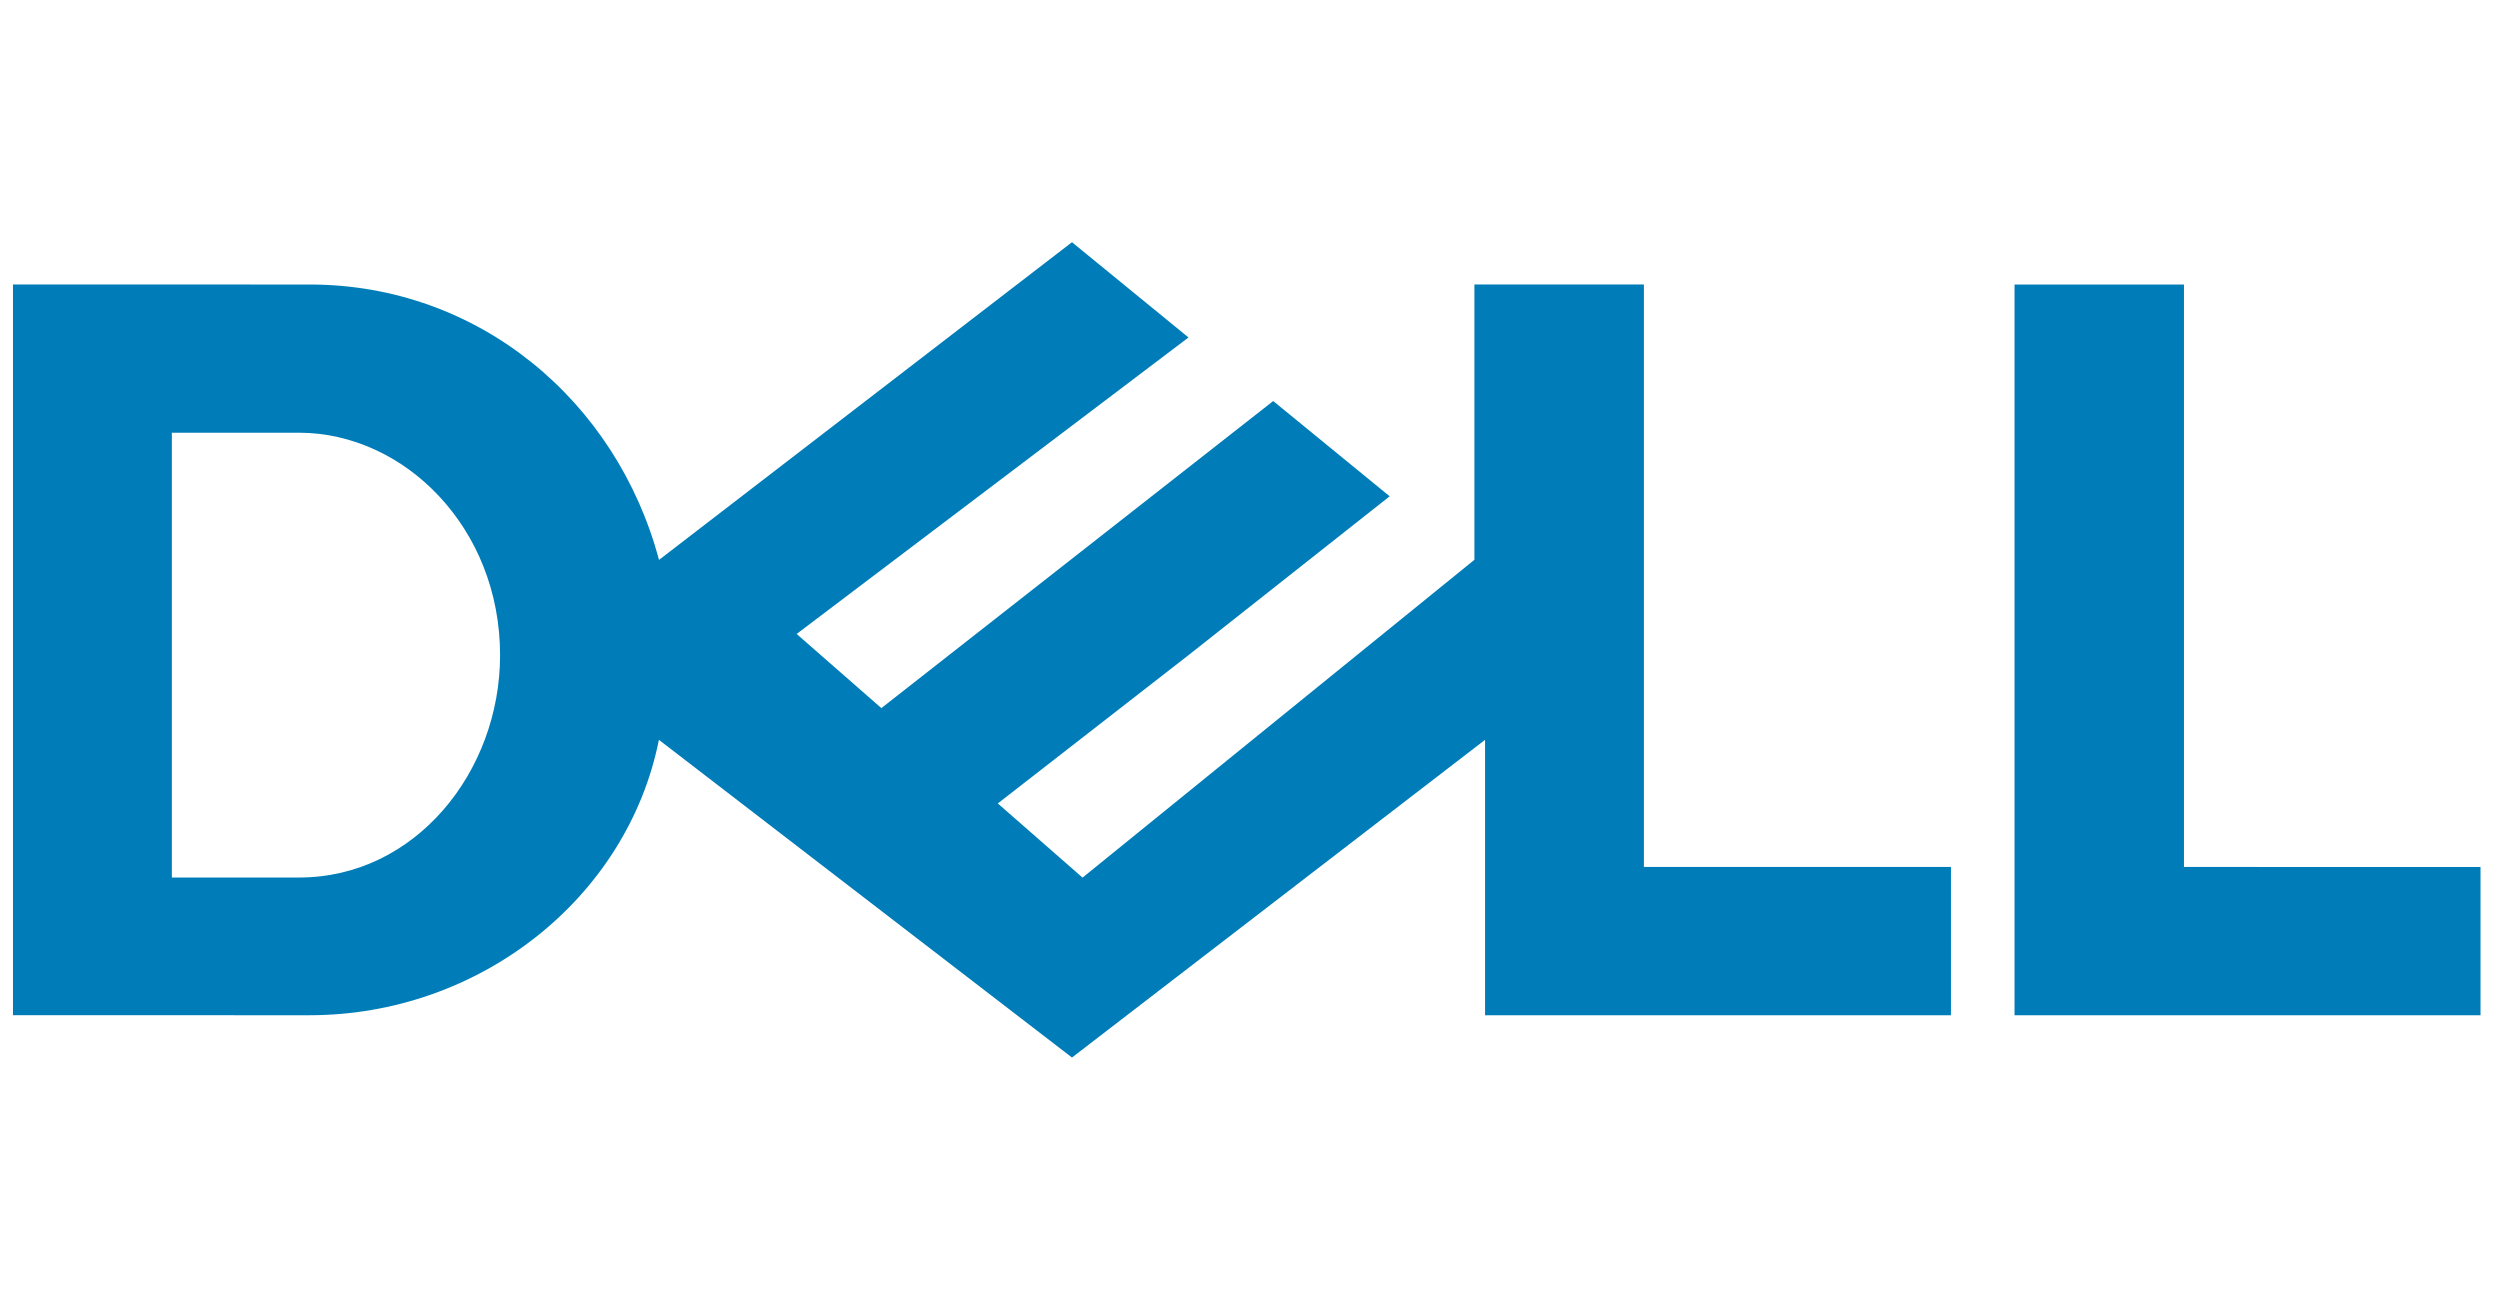
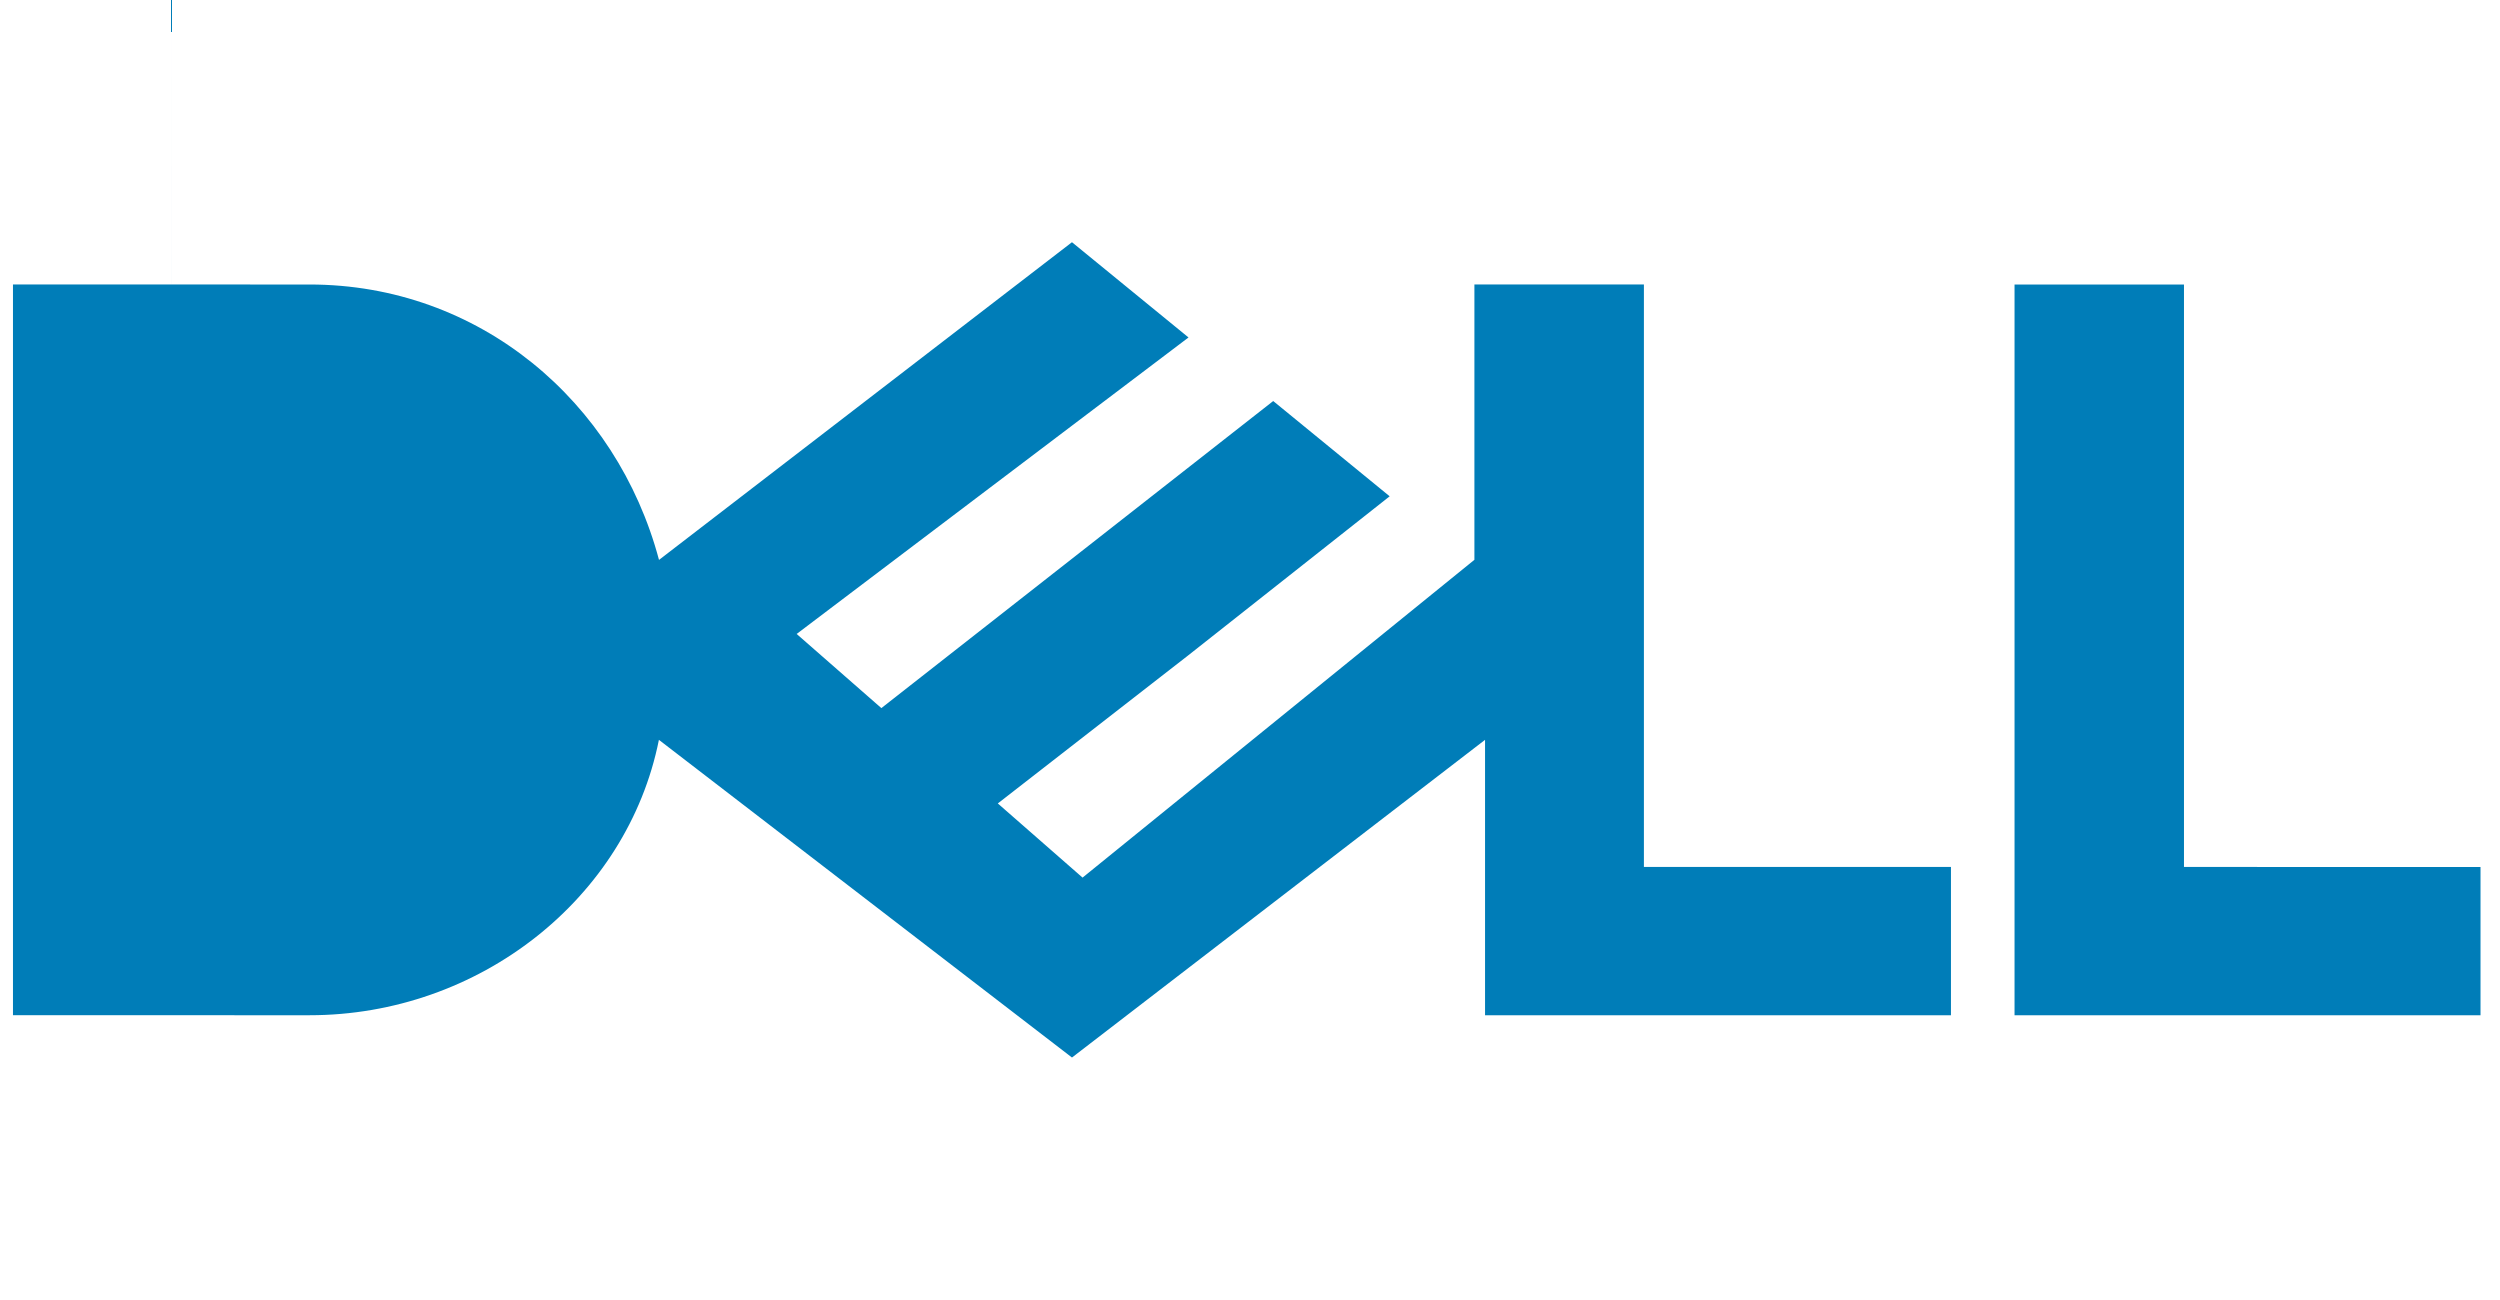
<svg xmlns="http://www.w3.org/2000/svg" xml:space="preserve" width="1.283in" height="0.667in" version="1.1" style="shape-rendering:geometricPrecision; text-rendering:geometricPrecision; image-rendering:optimizeQuality; fill-rule:evenodd; clip-rule:evenodd" viewBox="0 0 1283.33 666.66">
  <defs>
    <style type="text/css">
   
    .fil0 {fill:#007DB8;fill-rule:nonzero}
   
  </style>
  </defs>
  <g id="Layer_x0020_1">
-     <path class="fil0" d="M550.29 124.07l-212 163.09c-21.74,-81.56 -92.44,-141.37 -179.43,-141.37l-152.2 -0.01 0 375.11 152.2 0.01c86.98,0 163.07,-59.82 179.38,-141.37l212.04 163.08 212.04 -163.08 0 141.37 239.17 0 0 -76.13 -157.62 0 0 -298.99 -87.01 0 0 141.33 -201.15 163.14 -43.5 -38.07 97.89 -76.13 103.26 -81.54 -59.78 -48.9 -201.15 157.63 -43.48 -38.06 201.15 -152.2 -59.82 -48.89zm-462.07 97.8l65.24 0c13.59,0 26.85,3.1 39.07,8.71 12.23,5.61 23.41,13.75 32.92,23.94 9.52,10.2 17.35,22.4 22.78,36.17 5.43,13.76 8.48,29.07 8.48,45.38 0,14.94 -2.72,29.56 -7.73,43.06 -5.01,13.5 -12.31,25.91 -21.49,36.44 -9.18,10.53 -20.2,19.2 -32.69,25.23 -12.48,6.03 -26.4,9.4 -41.35,9.4l-65.23 0 0 -228.33zm1185.11 222.93l0 76.11 -239.2 -0.01 0 -375.11 86.98 0 0 298.99 152.21 0.02z" />
+     <path class="fil0" d="M550.29 124.07l-212 163.09c-21.74,-81.56 -92.44,-141.37 -179.43,-141.37l-152.2 -0.01 0 375.11 152.2 0.01c86.98,0 163.07,-59.82 179.38,-141.37l212.04 163.08 212.04 -163.08 0 141.37 239.17 0 0 -76.13 -157.62 0 0 -298.99 -87.01 0 0 141.33 -201.15 163.14 -43.5 -38.07 97.89 -76.13 103.26 -81.54 -59.78 -48.9 -201.15 157.63 -43.48 -38.06 201.15 -152.2 -59.82 -48.89zm-462.07 97.8l65.24 0l-65.23 0 0 -228.33zm1185.11 222.93l0 76.11 -239.2 -0.01 0 -375.11 86.98 0 0 298.99 152.21 0.02z" />
  </g>
</svg>